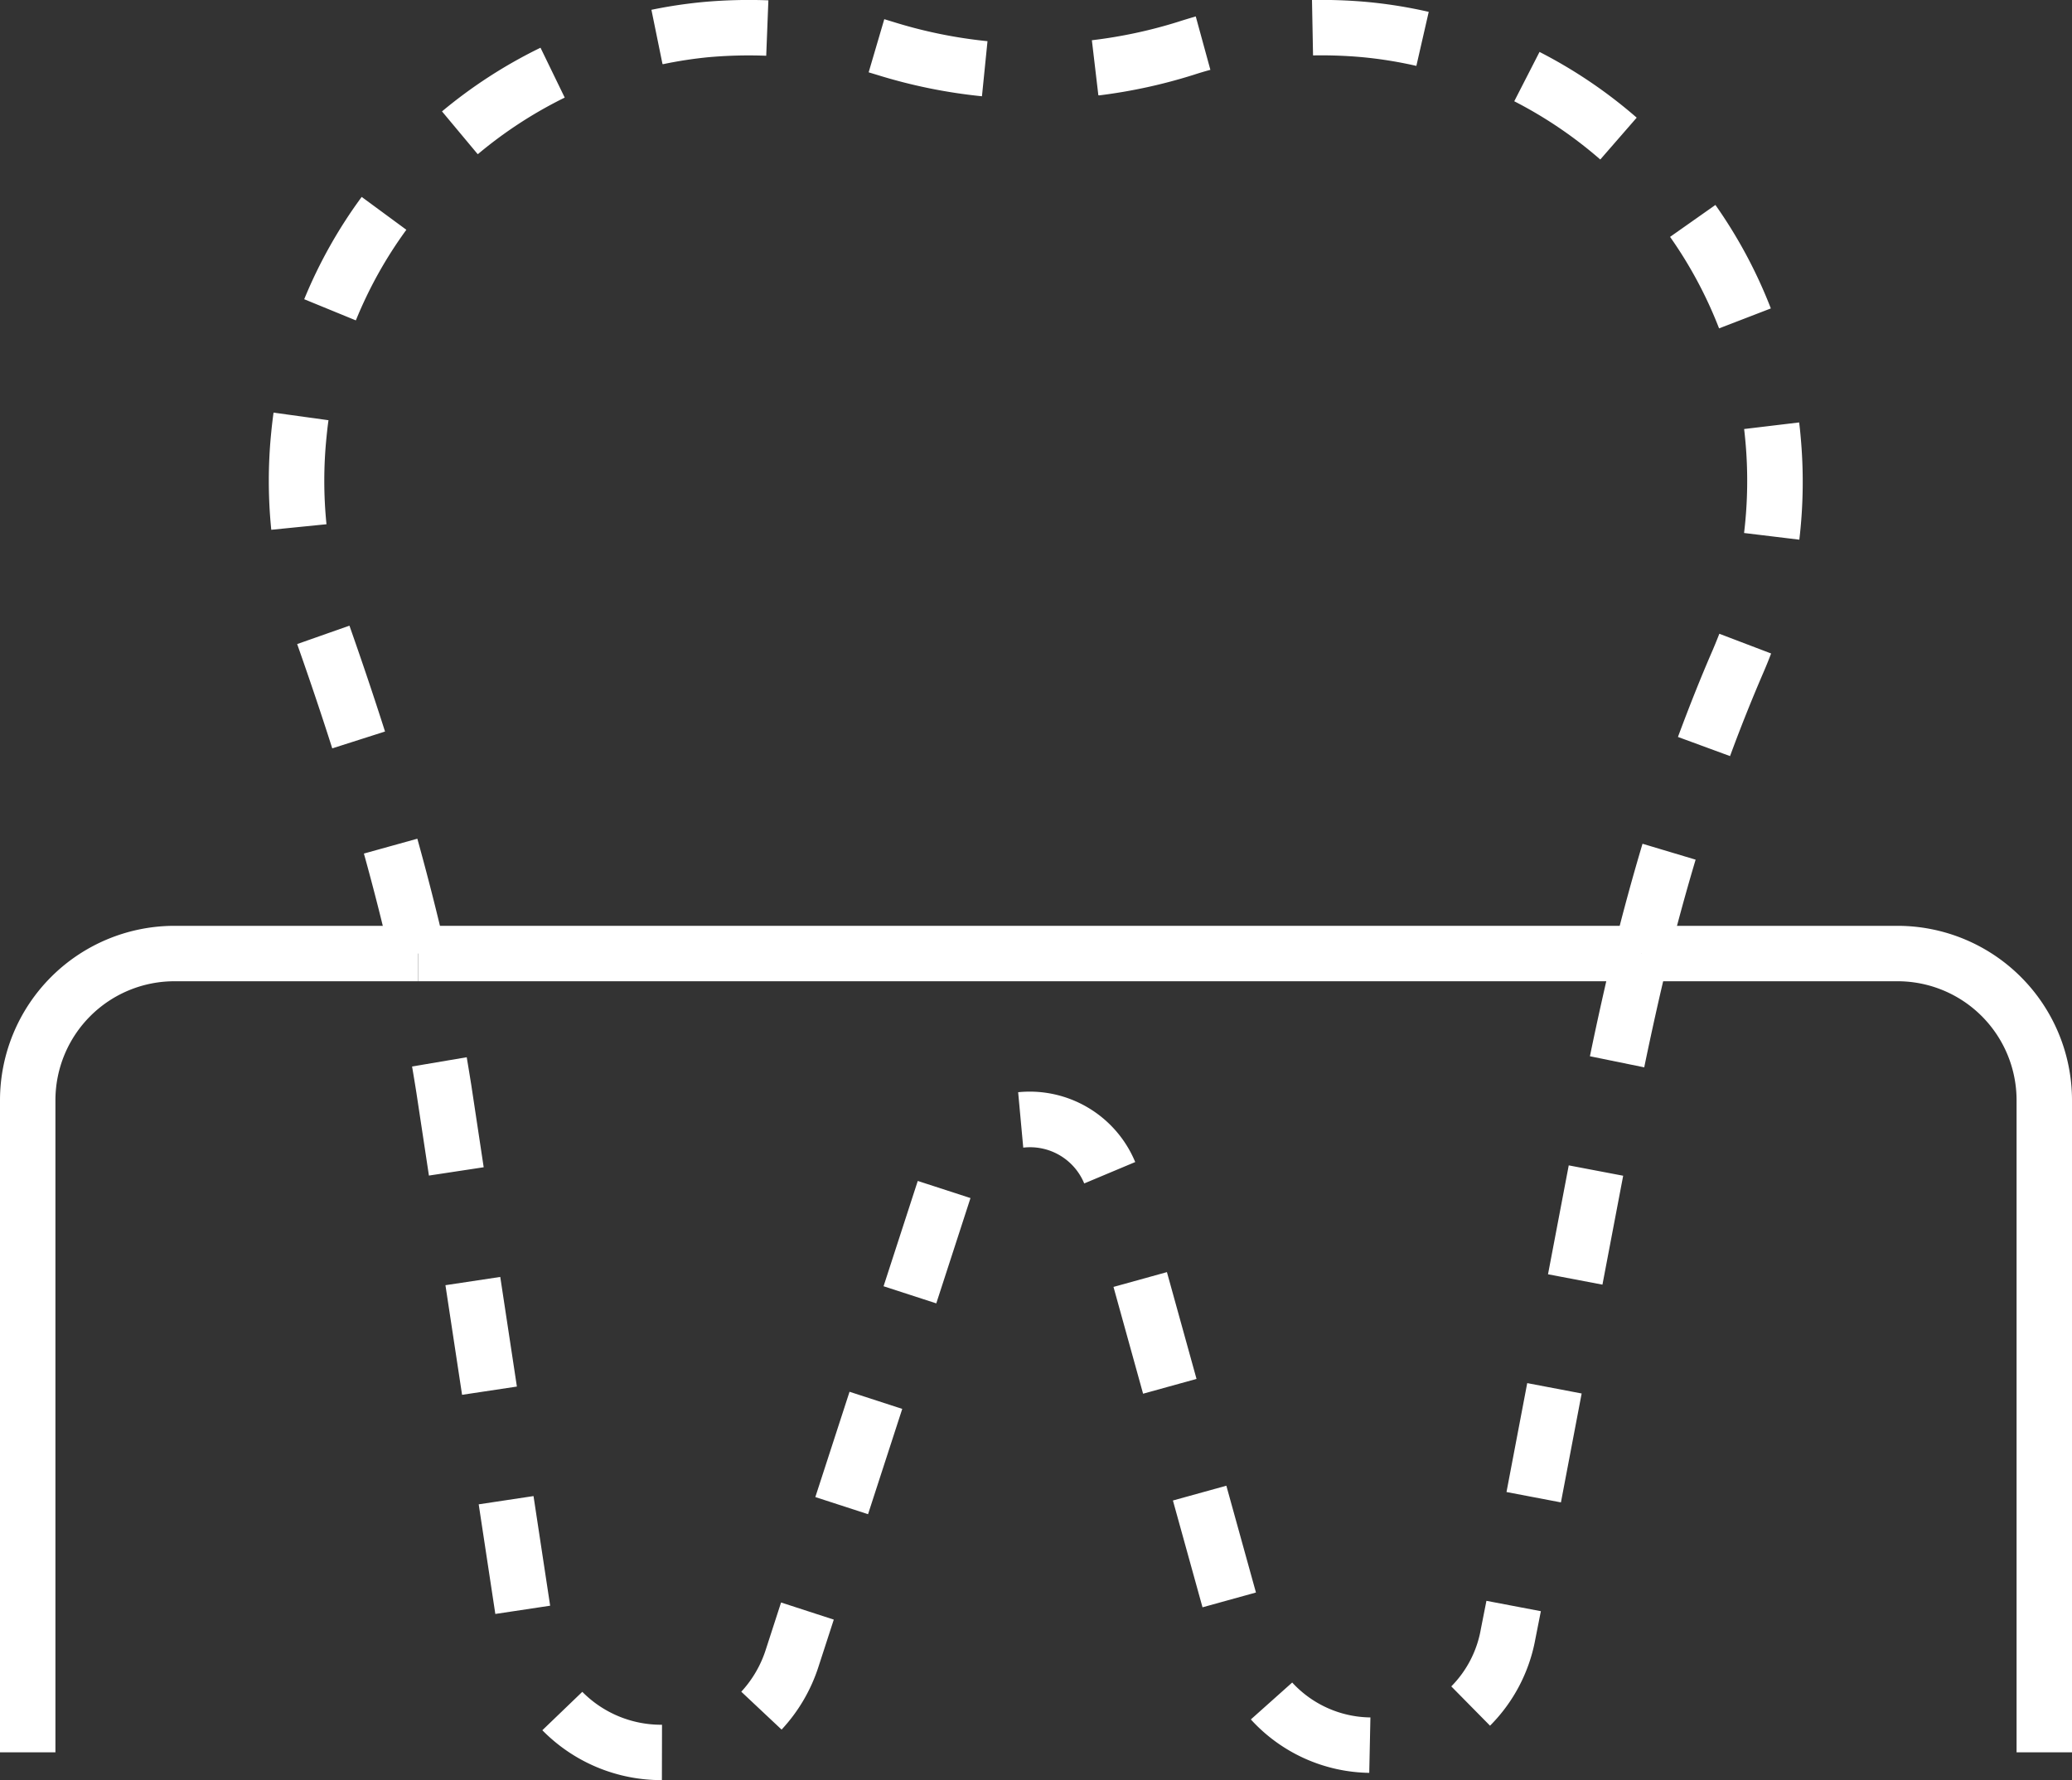
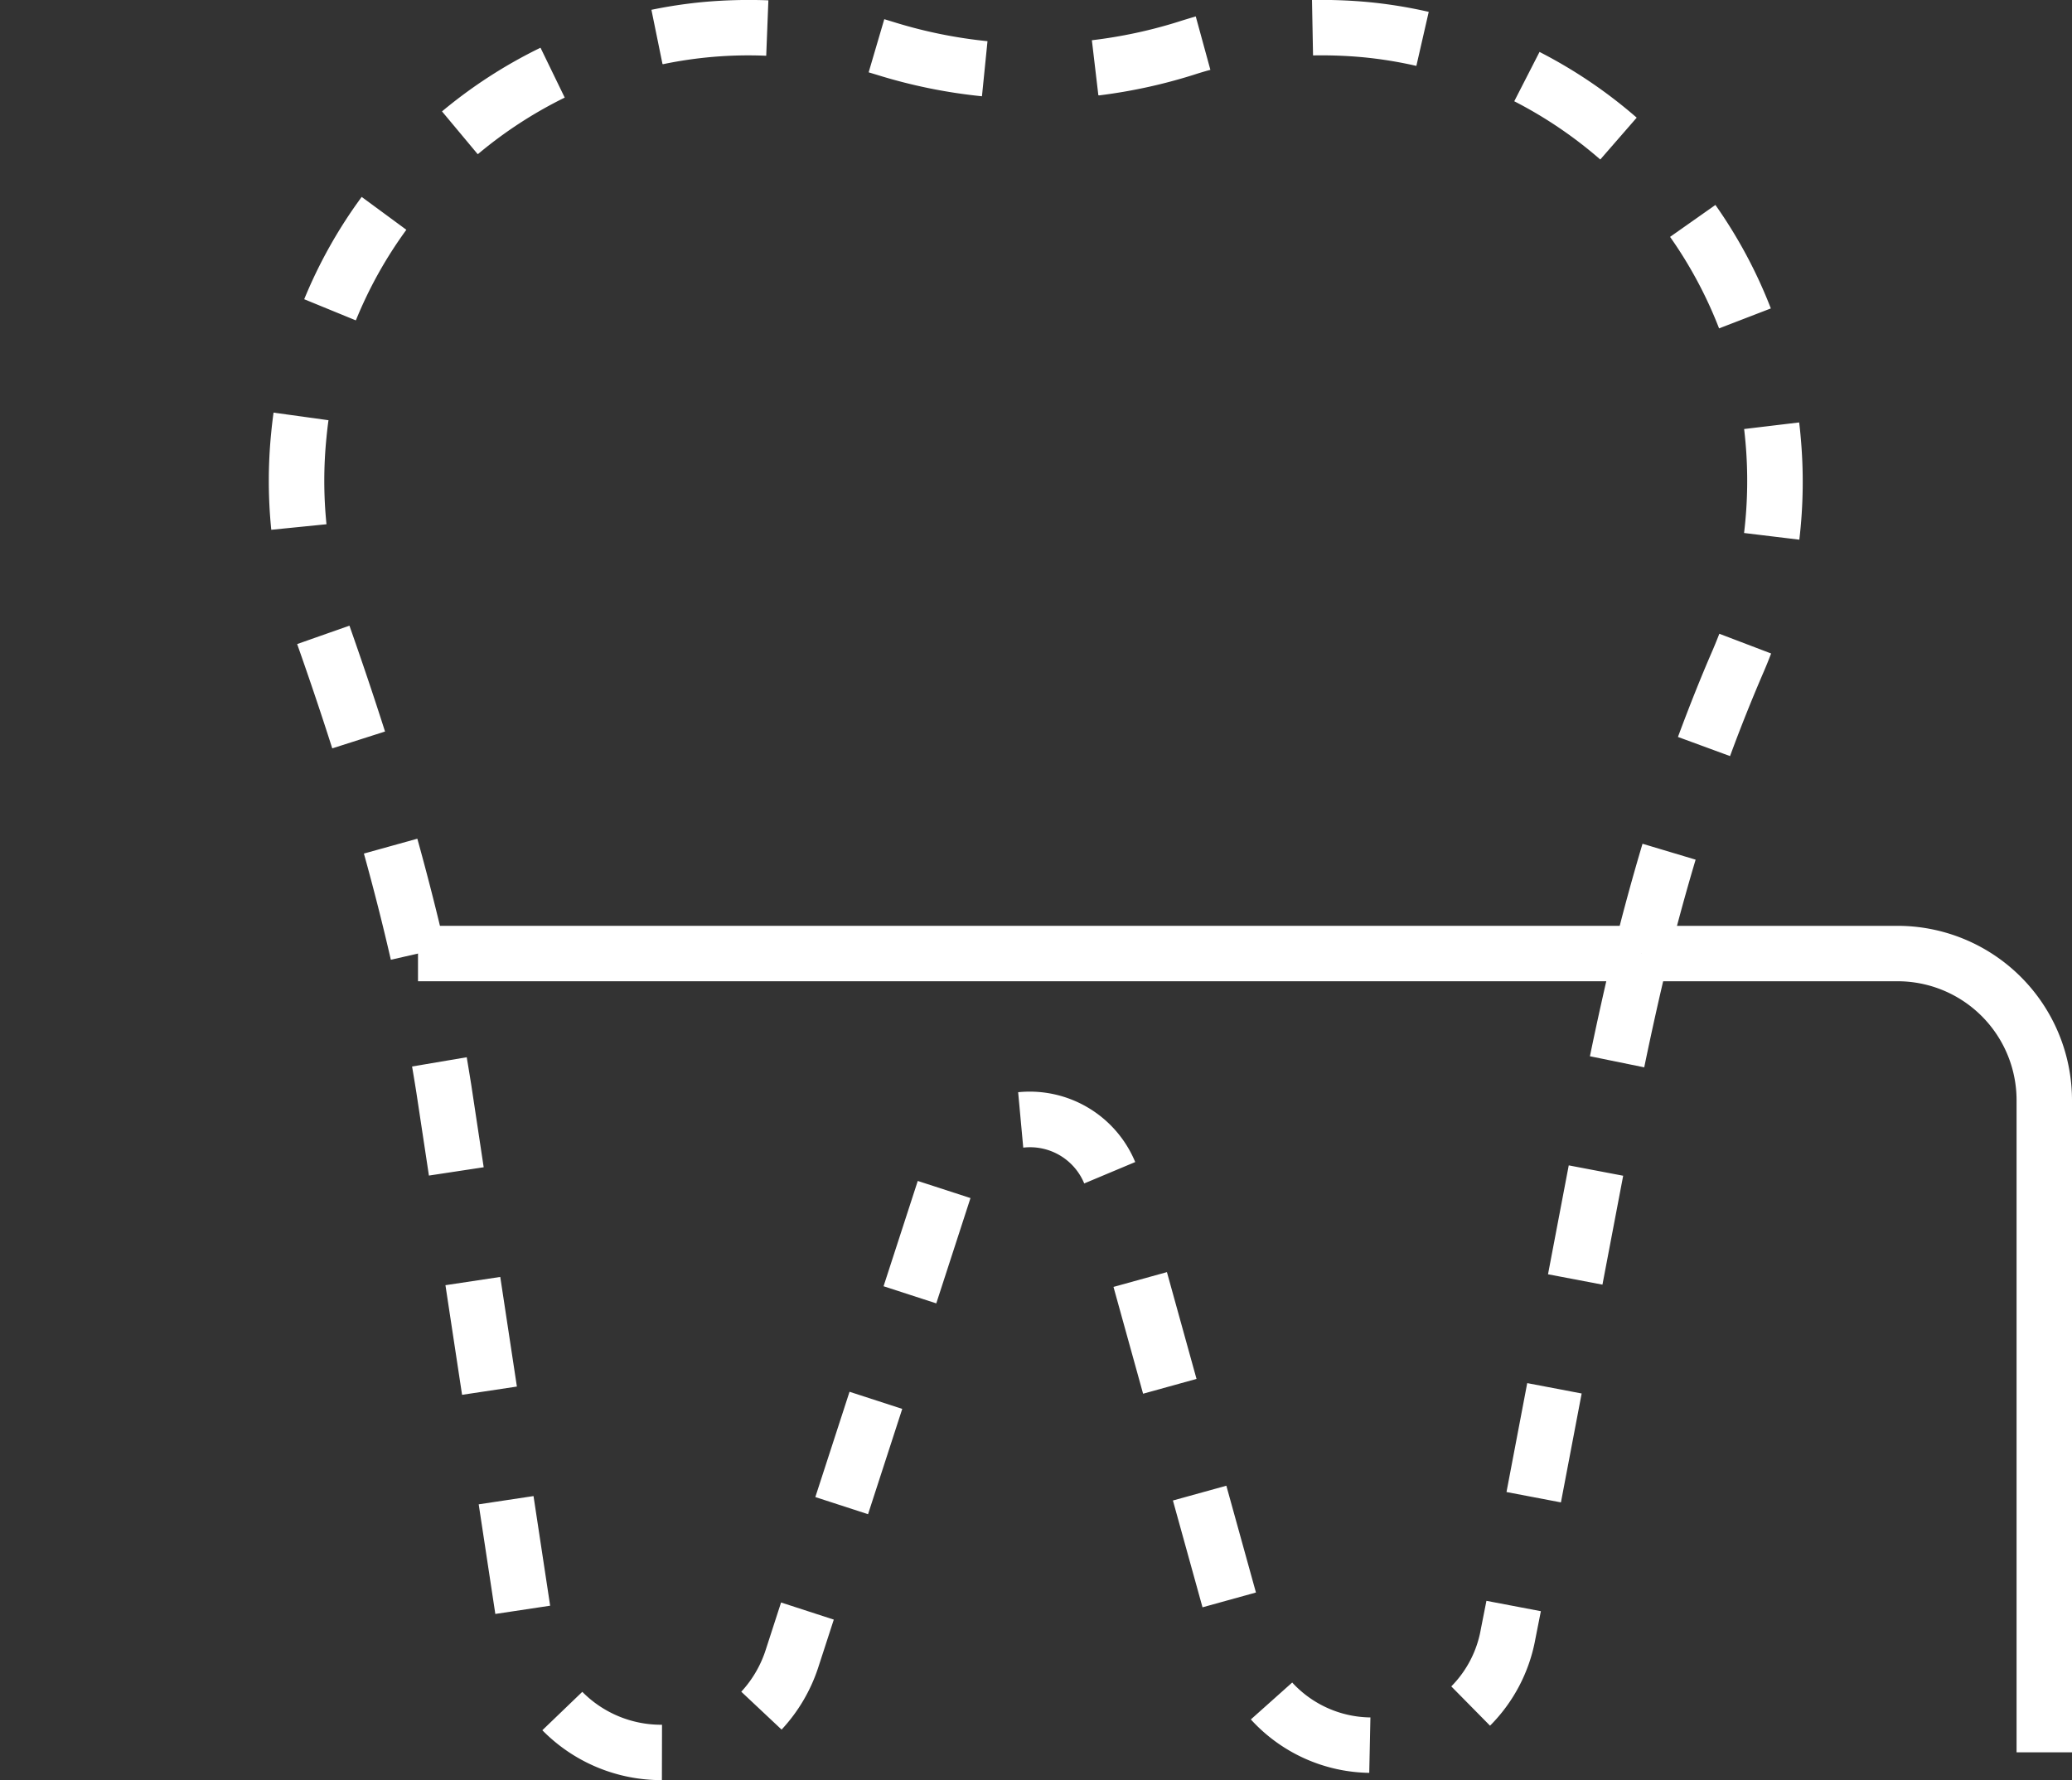
<svg xmlns="http://www.w3.org/2000/svg" width="37.38" height="32.118" viewBox="0 0 37.38 32.118">
  <rect x="0" y="0" width="37.38" height="32.118" fill="#333333" stroke="none" />
  <g id="parodontologie" transform="translate(3766.506 368.955)">
-     <path id="Path_1739" data-name="Path 1739" d="M458,74.259l-.97-.241c.16-.643.331-1.269.508-1.861l.958.287C458.324,73.02,458.157,73.631,458,74.259Zm-23.043-.009c-.142-.62-.305-1.264-.486-1.916l.964-.268c.185.666.353,1.326.5,1.961Zm24.159-3.675-.939-.345c.2-.538.409-1.067.629-1.572.04-.094.08-.193.118-.29l.934.356c-.042.111-.087.222-.134.331C459.513,69.544,459.308,70.055,459.117,70.575ZM433.9,70.436c-.193-.606-.4-1.221-.633-1.882l.943-.332c.236.67.446,1.295.642,1.91Zm26.463-3.766-.993-.12a7.877,7.877,0,0,0,.024-1.656c-.007-.073-.014-.147-.023-.22l.993-.119c.01.082.019.166.026.249A8.88,8.88,0,0,1,460.367,66.669ZM432.8,66.492a8.766,8.766,0,0,1,0-1.766c.011-.113.025-.231.041-.348l.991.137c-.014.1-.026.207-.036.31a7.774,7.774,0,0,0,0,1.567Zm26.119-3.634a7.678,7.678,0,0,0-.884-1.651l.818-.576a8.676,8.676,0,0,1,1,1.867Zm-24.6-.147-.925-.379a8.653,8.653,0,0,1,1.037-1.846l.806.593A7.65,7.65,0,0,0,434.327,62.711Zm22.457-2.9a7.739,7.739,0,0,0-1.552-1.051l.456-.89a8.74,8.74,0,0,1,1.753,1.186Zm-20.255-.1-.641-.768a8.748,8.748,0,0,1,1.777-1.149l.437.9A7.747,7.747,0,0,0,436.529,59.713Zm9.1-1.041a9.586,9.586,0,0,1-1.895-.387l-.149-.045.282-.959.167.051a8.579,8.579,0,0,0,1.695.346Zm2.1-.018-.117-.993a8.58,8.58,0,0,0,1.548-.33c.105-.034.216-.067.326-.1l.264.964c-.1.027-.194.055-.289.086A9.589,9.589,0,0,1,447.737,58.654Zm5.737-.53a7.535,7.535,0,0,0-.984-.158,8.236,8.236,0,0,0-.88-.031l-.019-1a9.256,9.256,0,0,1,.989.035,8.544,8.544,0,0,1,1.117.179Zm-13.6-.033-.2-.979a8.546,8.546,0,0,1,.94-.141,9.222,9.222,0,0,1,1.17-.03l-.039,1a8.206,8.206,0,0,0-1.04.026A7.533,7.533,0,0,0,439.873,58.09Z" transform="translate(-4194.412 -425.888)" fill="#fff" />
+     <path id="Path_1739" data-name="Path 1739" d="M458,74.259l-.97-.241c.16-.643.331-1.269.508-1.861l.958.287C458.324,73.02,458.157,73.631,458,74.259Zm-23.043-.009c-.142-.62-.305-1.264-.486-1.916l.964-.268c.185.666.353,1.326.5,1.961Zm24.159-3.675-.939-.345c.2-.538.409-1.067.629-1.572.04-.094.08-.193.118-.29l.934.356c-.042.111-.087.222-.134.331C459.513,69.544,459.308,70.055,459.117,70.575ZM433.9,70.436c-.193-.606-.4-1.221-.633-1.882l.943-.332c.236.67.446,1.295.642,1.91Zm26.463-3.766-.993-.12a7.877,7.877,0,0,0,.024-1.656c-.007-.073-.014-.147-.023-.22l.993-.119c.01.082.019.166.026.249A8.88,8.88,0,0,1,460.367,66.669ZM432.8,66.492a8.766,8.766,0,0,1,0-1.766c.011-.113.025-.231.041-.348l.991.137c-.014.1-.026.207-.036.31a7.774,7.774,0,0,0,0,1.567Zm26.119-3.634a7.678,7.678,0,0,0-.884-1.651l.818-.576a8.676,8.676,0,0,1,1,1.867Zm-24.6-.147-.925-.379a8.653,8.653,0,0,1,1.037-1.846l.806.593A7.65,7.65,0,0,0,434.327,62.711Zm22.457-2.9a7.739,7.739,0,0,0-1.552-1.051l.456-.89a8.74,8.74,0,0,1,1.753,1.186Zm-20.255-.1-.641-.768a8.748,8.748,0,0,1,1.777-1.149l.437.9A7.747,7.747,0,0,0,436.529,59.713Zm9.1-1.041a9.586,9.586,0,0,1-1.895-.387l-.149-.045.282-.959.167.051a8.579,8.579,0,0,0,1.695.346Zm2.1-.018-.117-.993a8.58,8.58,0,0,0,1.548-.33c.105-.034.216-.067.326-.1l.264.964c-.1.027-.194.055-.289.086A9.589,9.589,0,0,1,447.737,58.654Zm5.737-.53a7.535,7.535,0,0,0-.984-.158,8.236,8.236,0,0,0-.88-.031l-.019-1a9.256,9.256,0,0,1,.989.035,8.544,8.544,0,0,1,1.117.179Zm-13.6-.033-.2-.979a8.546,8.546,0,0,1,.94-.141,9.222,9.222,0,0,1,1.17-.03l-.039,1A7.533,7.533,0,0,0,439.873,58.09Z" transform="translate(-4194.412 -425.888)" fill="#fff" />
    <path id="Path_1740" data-name="Path 1740" d="M439.847,89.052a3.008,3.008,0,0,1-2.157-.9l.721-.693a2,2,0,0,0,1.438.594Zm12.761-.131a2.948,2.948,0,0,1-2.136-.964l.746-.666a1.945,1.945,0,0,0,1.411.63Zm-10.6-.779-.729-.685a2.025,2.025,0,0,0,.444-.765l.274-.845.951.309-.275.846A3.019,3.019,0,0,1,442.005,88.142Zm12.78-.071-.7-.71a1.944,1.944,0,0,0,.534-1.038l.1-.506.982.187-.1.506A2.966,2.966,0,0,1,454.786,88.071Zm-17.946-2.017-.3-1.978.989-.149.3,1.978Zm12.758-.12-.534-1.927.964-.267.534,1.927Zm-6.034-1.68-.951-.309.617-1.9.951.309Zm12.5-.213-.982-.187.374-1.965.982.187ZM436.242,82.1l-.3-1.978.989-.149.3,1.978Zm12.286-.02-.534-1.927.964-.267.534,1.927Zm-3.731-1.63-.951-.309.617-1.9.951.309Zm12.018-.338-.982-.187.374-1.965.982.187Zm-9.349-1.826a1.057,1.057,0,0,0-1.1-.646l-.092-1a2.061,2.061,0,0,1,2.112,1.26Zm-11.822-.142-.224-1.481c-.025-.16-.052-.323-.08-.487l.986-.167q.042.25.082.5l.224,1.485Zm21.924-1.953-.979-.2c.133-.646.281-1.308.44-1.968l.972.235C457.845,74.9,457.7,75.555,457.569,76.19Z" transform="translate(-4194.412 -425.888)" fill="#fff" />
    <path id="Path_1741" data-name="Path 1741" d="M465.286,88.551h-1V76.778a2.147,2.147,0,0,0-2.15-2.14h-4.62v-1h4.62a3.149,3.149,0,0,1,3.15,3.14Z" transform="translate(-4194.412 -425.888)" fill="#fff" />
-     <path id="Path_1742" data-name="Path 1742" d="M428.906,88.551h-1V76.778a3.149,3.149,0,0,1,3.15-3.14h4.39v1h-4.39a2.147,2.147,0,0,0-2.15,2.14Z" transform="translate(-4194.412 -425.888)" fill="#fff" />
    <path id="Line_95" data-name="Line 95" d="M22.07.5H0v-1H22.07Z" transform="translate(-3758.965 -351.75)" fill="#fff" />
  </g>
</svg>